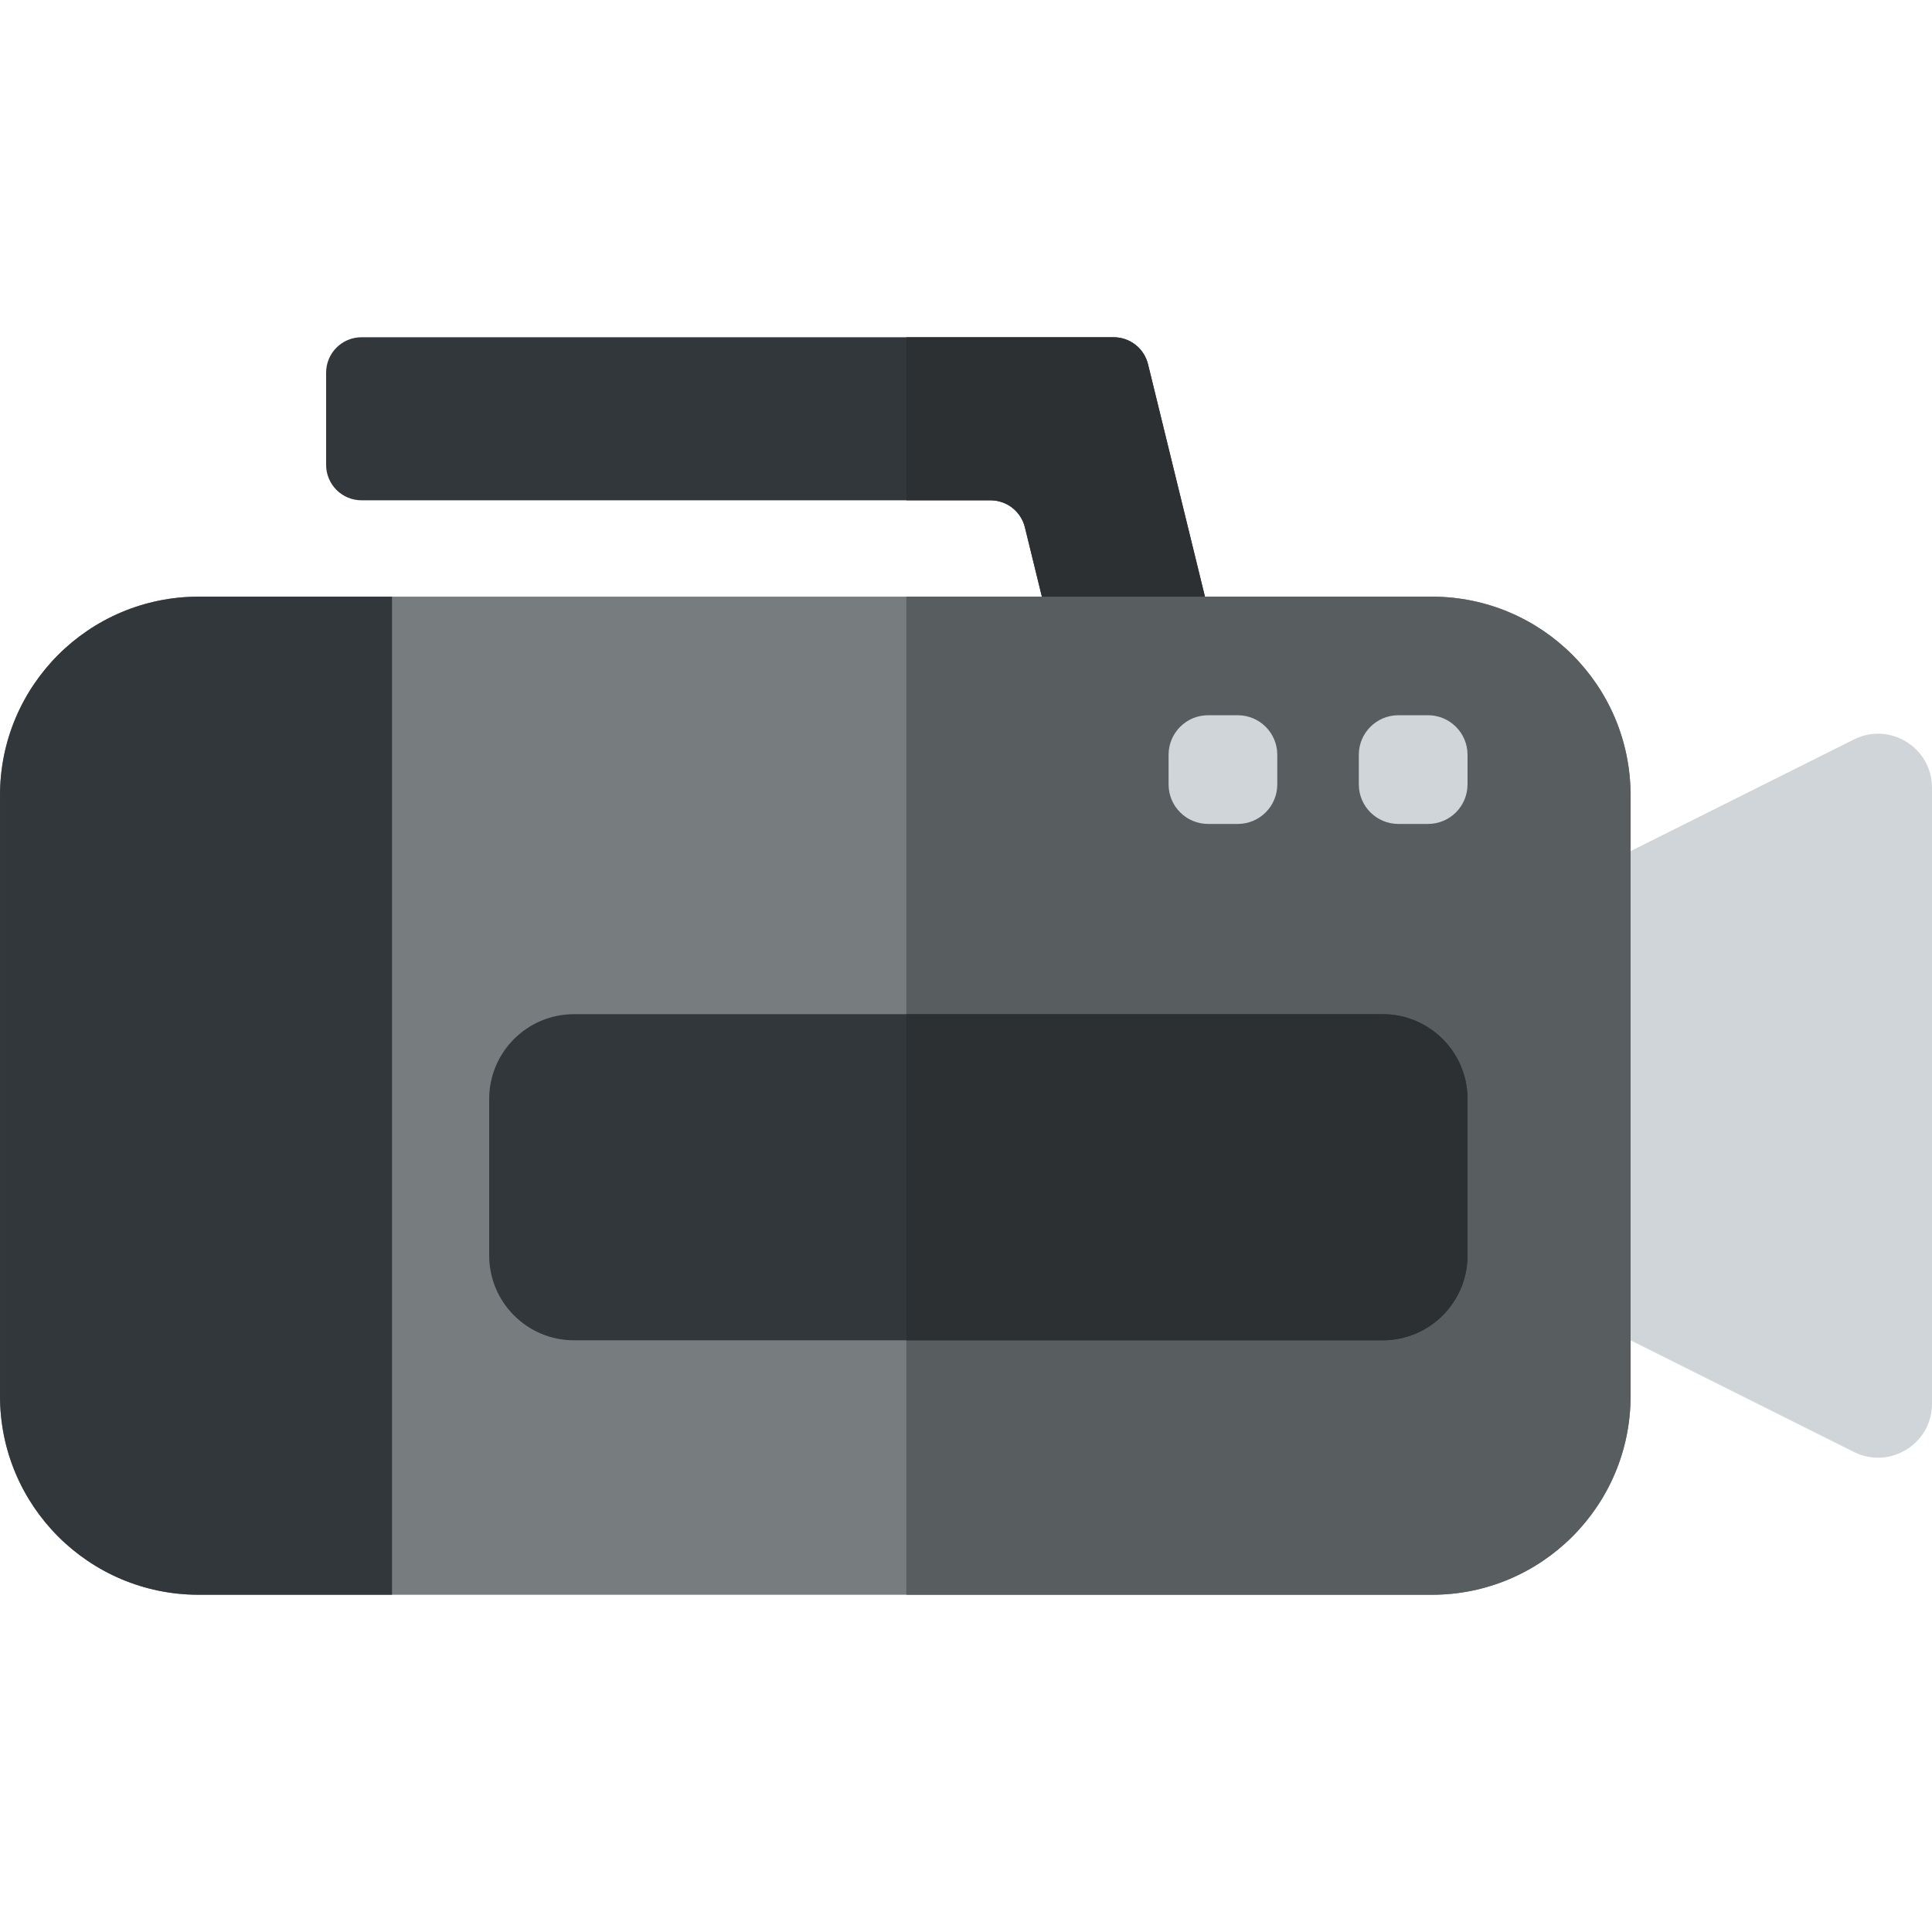
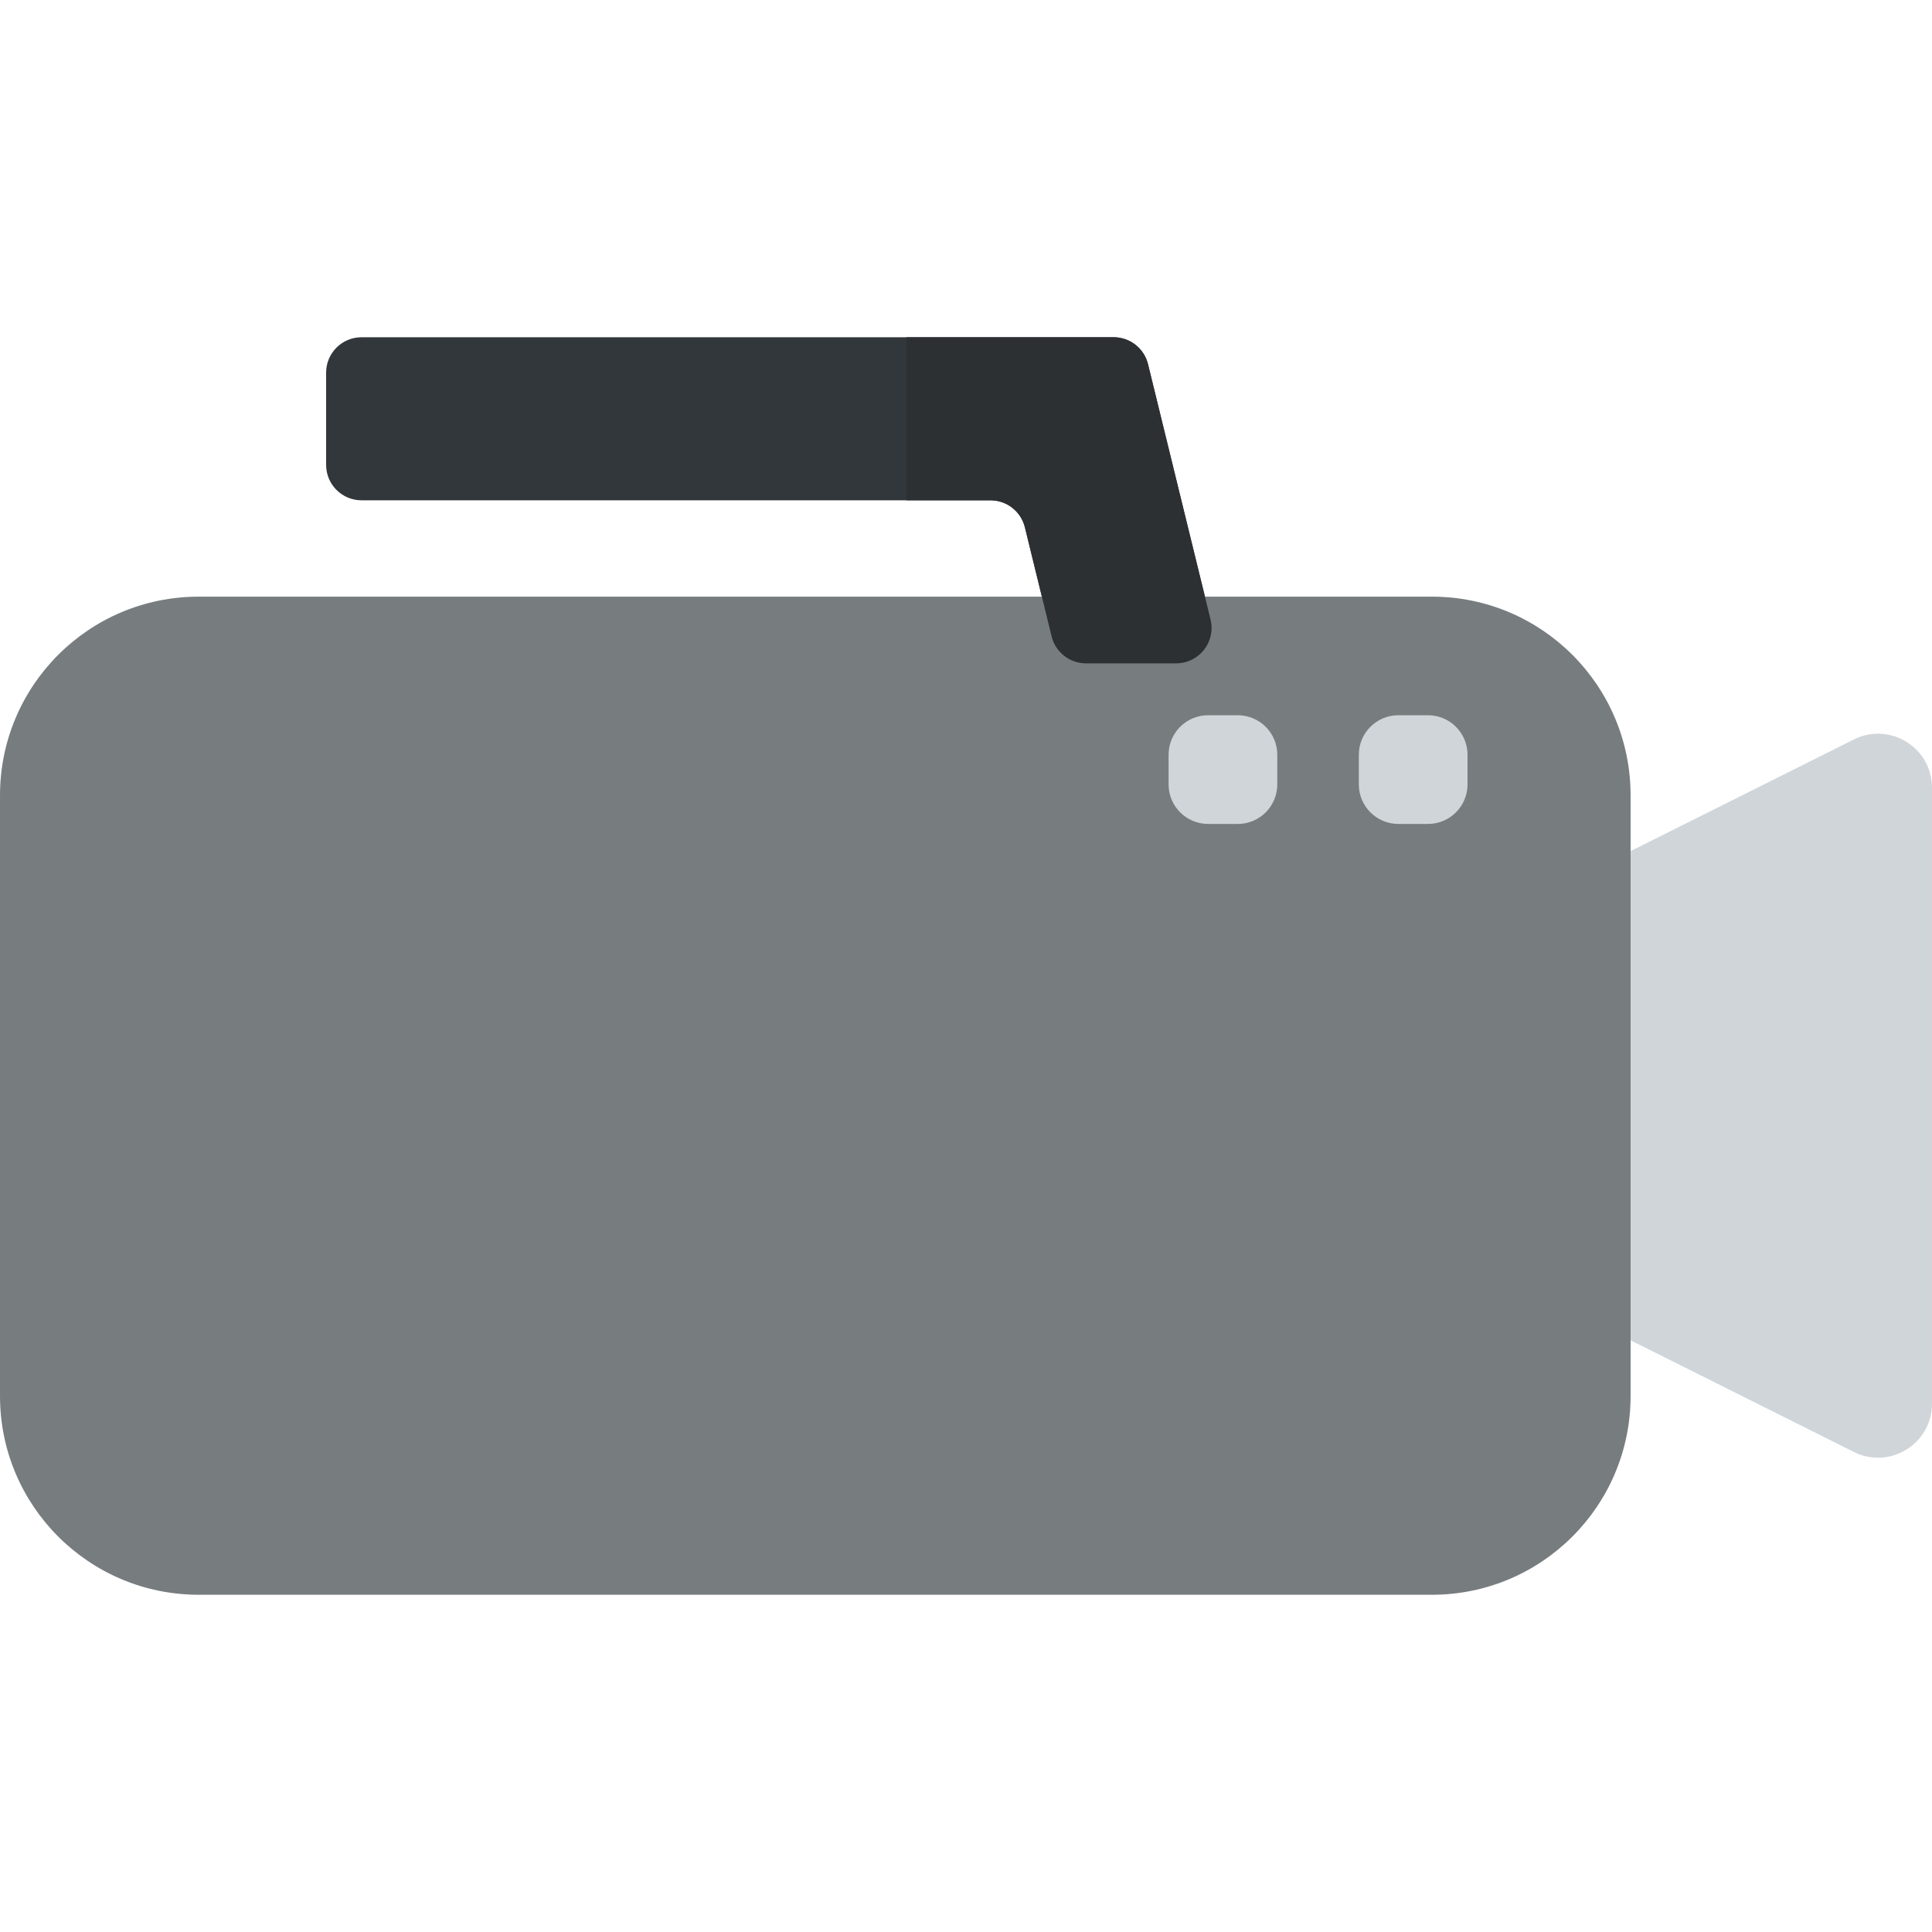
<svg xmlns="http://www.w3.org/2000/svg" version="1.1" id="Layer_1" x="0px" y="0px" width="575.061px" height="575.061px" viewBox="369.318 83.567 575.061 575.061" enable-background="new 369.318 83.567 575.061 575.061" xml:space="preserve">
  <g>
    <g>
      <path fill="#32373B" d="M729.638,267.968l-18.612-75.987c-1.156-4.716-5.383-8.032-10.239-8.032H476.927    c-5.821,0-10.54,4.719-10.54,10.54v27.453c0,5.821,4.719,10.541,10.54,10.541H664.14c4.856,0,9.083,3.315,10.239,8.032    l7.951,32.469c1.155,4.716,5.382,8.032,10.238,8.032h26.828C726.238,281.016,731.265,274.607,729.638,267.968z" />
    </g>
    <g>
      <path fill="#D0D5D9" d="M921.14,515.744l-85.544-42.771c-5.44-2.721-8.875-8.28-8.875-14.362V360.8    c0-6.082,3.437-11.642,8.875-14.362l85.544-42.771c10.677-5.339,23.237,2.424,23.237,14.362v183.356    C944.377,513.32,931.814,521.083,921.14,515.744z" />
    </g>
    <g>
      <path fill="#777C7F" d="M795.523,558.249H428.458c-32.663,0-59.138-26.478-59.138-59.138V320.299    c0-32.663,26.478-59.138,59.138-59.138h367.067c32.663,0,59.139,26.478,59.139,59.138v178.812    C854.661,531.771,828.186,558.249,795.523,558.249z" />
    </g>
    <g>
      <path fill="#2C3033" d="M729.638,267.965l-18.612-75.986c-1.156-4.717-5.383-8.032-10.239-8.032h-61.686v48.533h25.039    c4.856,0,9.083,3.316,10.239,8.032l7.951,32.469c1.155,4.716,5.382,8.032,10.238,8.032h26.831    C726.238,281.016,731.265,274.607,729.638,267.965z" />
    </g>
    <g>
-       <path fill="#585D60" d="M795.523,261.161h-156.42v297.088h156.42c32.66,0,59.138-26.478,59.138-59.138V320.299    C854.661,287.636,828.186,261.161,795.523,261.161z" />
-     </g>
+       </g>
    <g>
-       <path fill="#32373B" d="M428.458,261.161c-32.66,0-59.138,26.478-59.138,59.138v178.812c0,32.66,26.478,59.138,59.138,59.138    h57.541V261.161H428.458z" />
-     </g>
+       </g>
    <g>
      <path fill="#D0D5D9" d="M728.913,328.813h8.824c6.497,0,11.766-5.269,11.766-11.766v-8.824c0-6.497-5.269-11.766-11.766-11.766    h-8.824c-6.497,0-11.766,5.269-11.766,11.766v8.824C717.147,323.545,722.416,328.813,728.913,328.813z" />
    </g>
    <g>
      <path fill="#D0D5D9" d="M785.538,328.813h8.824c6.497,0,11.766-5.269,11.766-11.766v-8.824c0-6.497-5.269-11.766-11.766-11.766    h-8.824c-6.5,0-11.766,5.269-11.766,11.766v8.824C773.772,323.545,779.038,328.813,785.538,328.813z" />
    </g>
    <g>
-       <path fill="#32373B" d="M540.17,482.505h240.711c13.944,0,25.247-11.305,25.247-25.247v-46.572    c0-13.944-11.305-25.247-25.247-25.247H540.17c-13.945,0-25.247,11.305-25.247,25.247v46.572    C514.923,471.203,526.225,482.505,540.17,482.505z" />
-     </g>
+       </g>
    <g>
-       <path fill="#2C3033" d="M780.881,385.438H639.104v97.069h141.777c13.944,0,25.247-11.305,25.247-25.247v-46.572    C806.128,396.741,794.823,385.438,780.881,385.438z" />
-     </g>
+       </g>
  </g>
</svg>